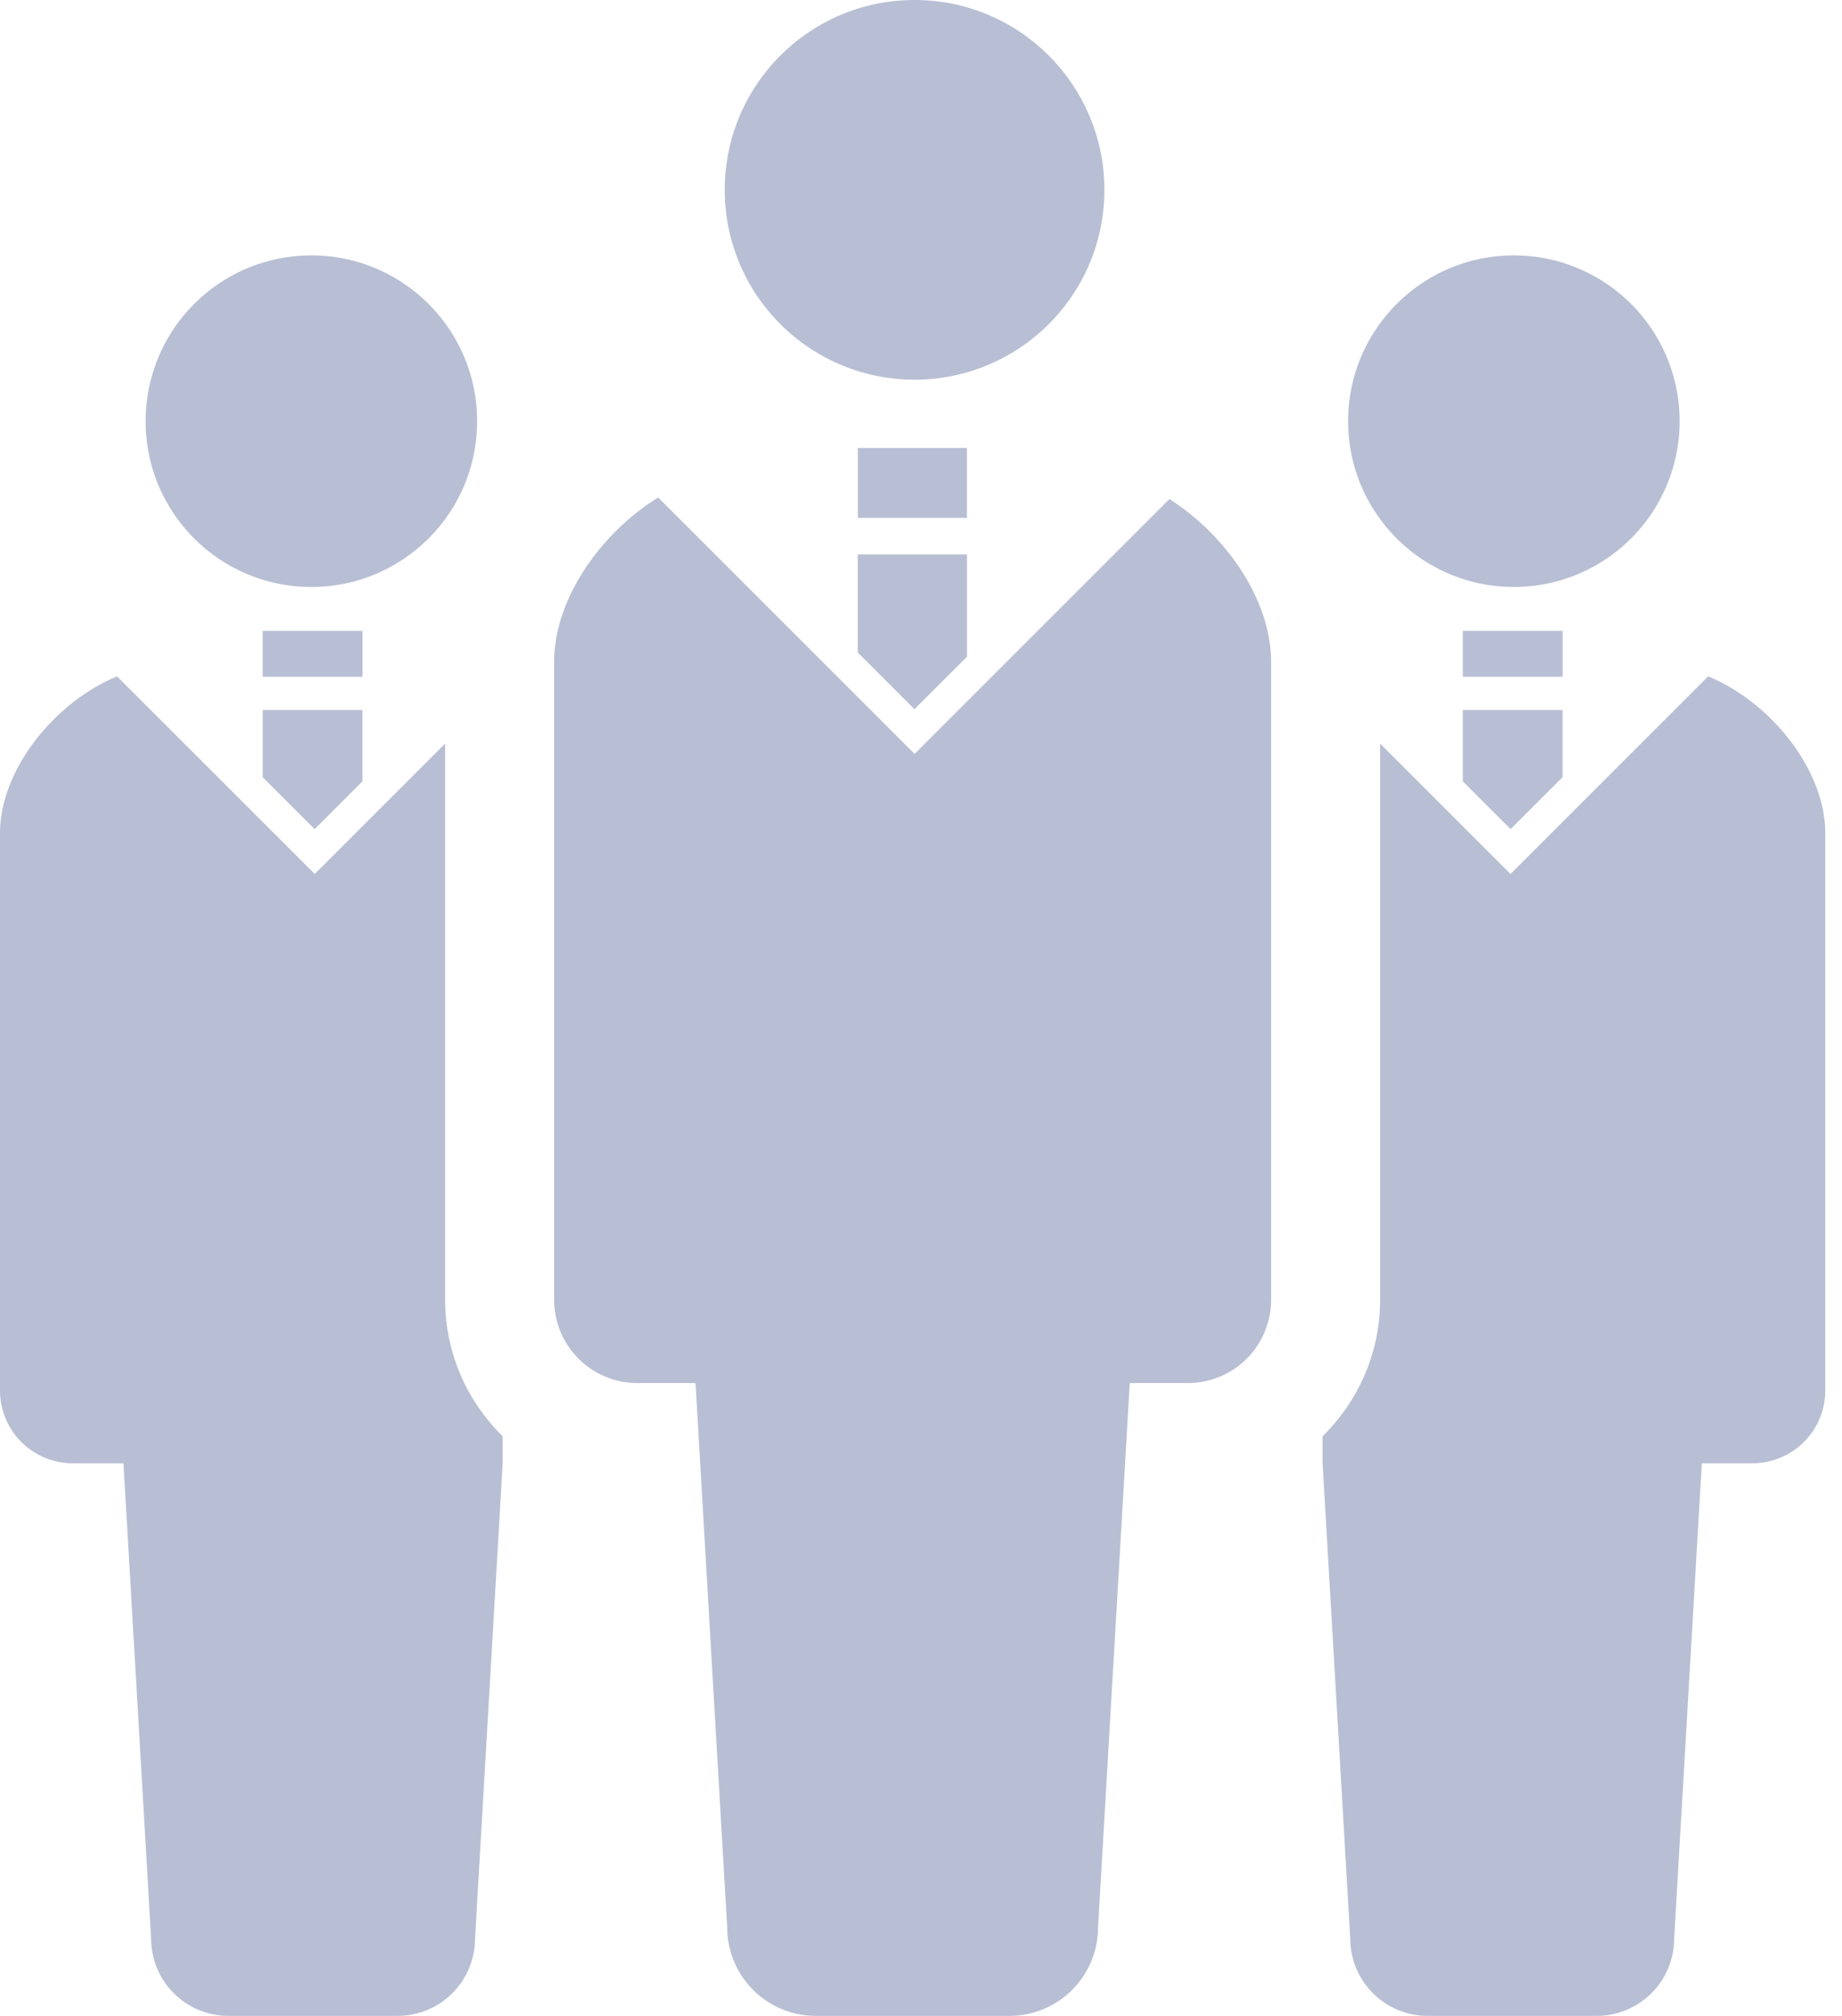
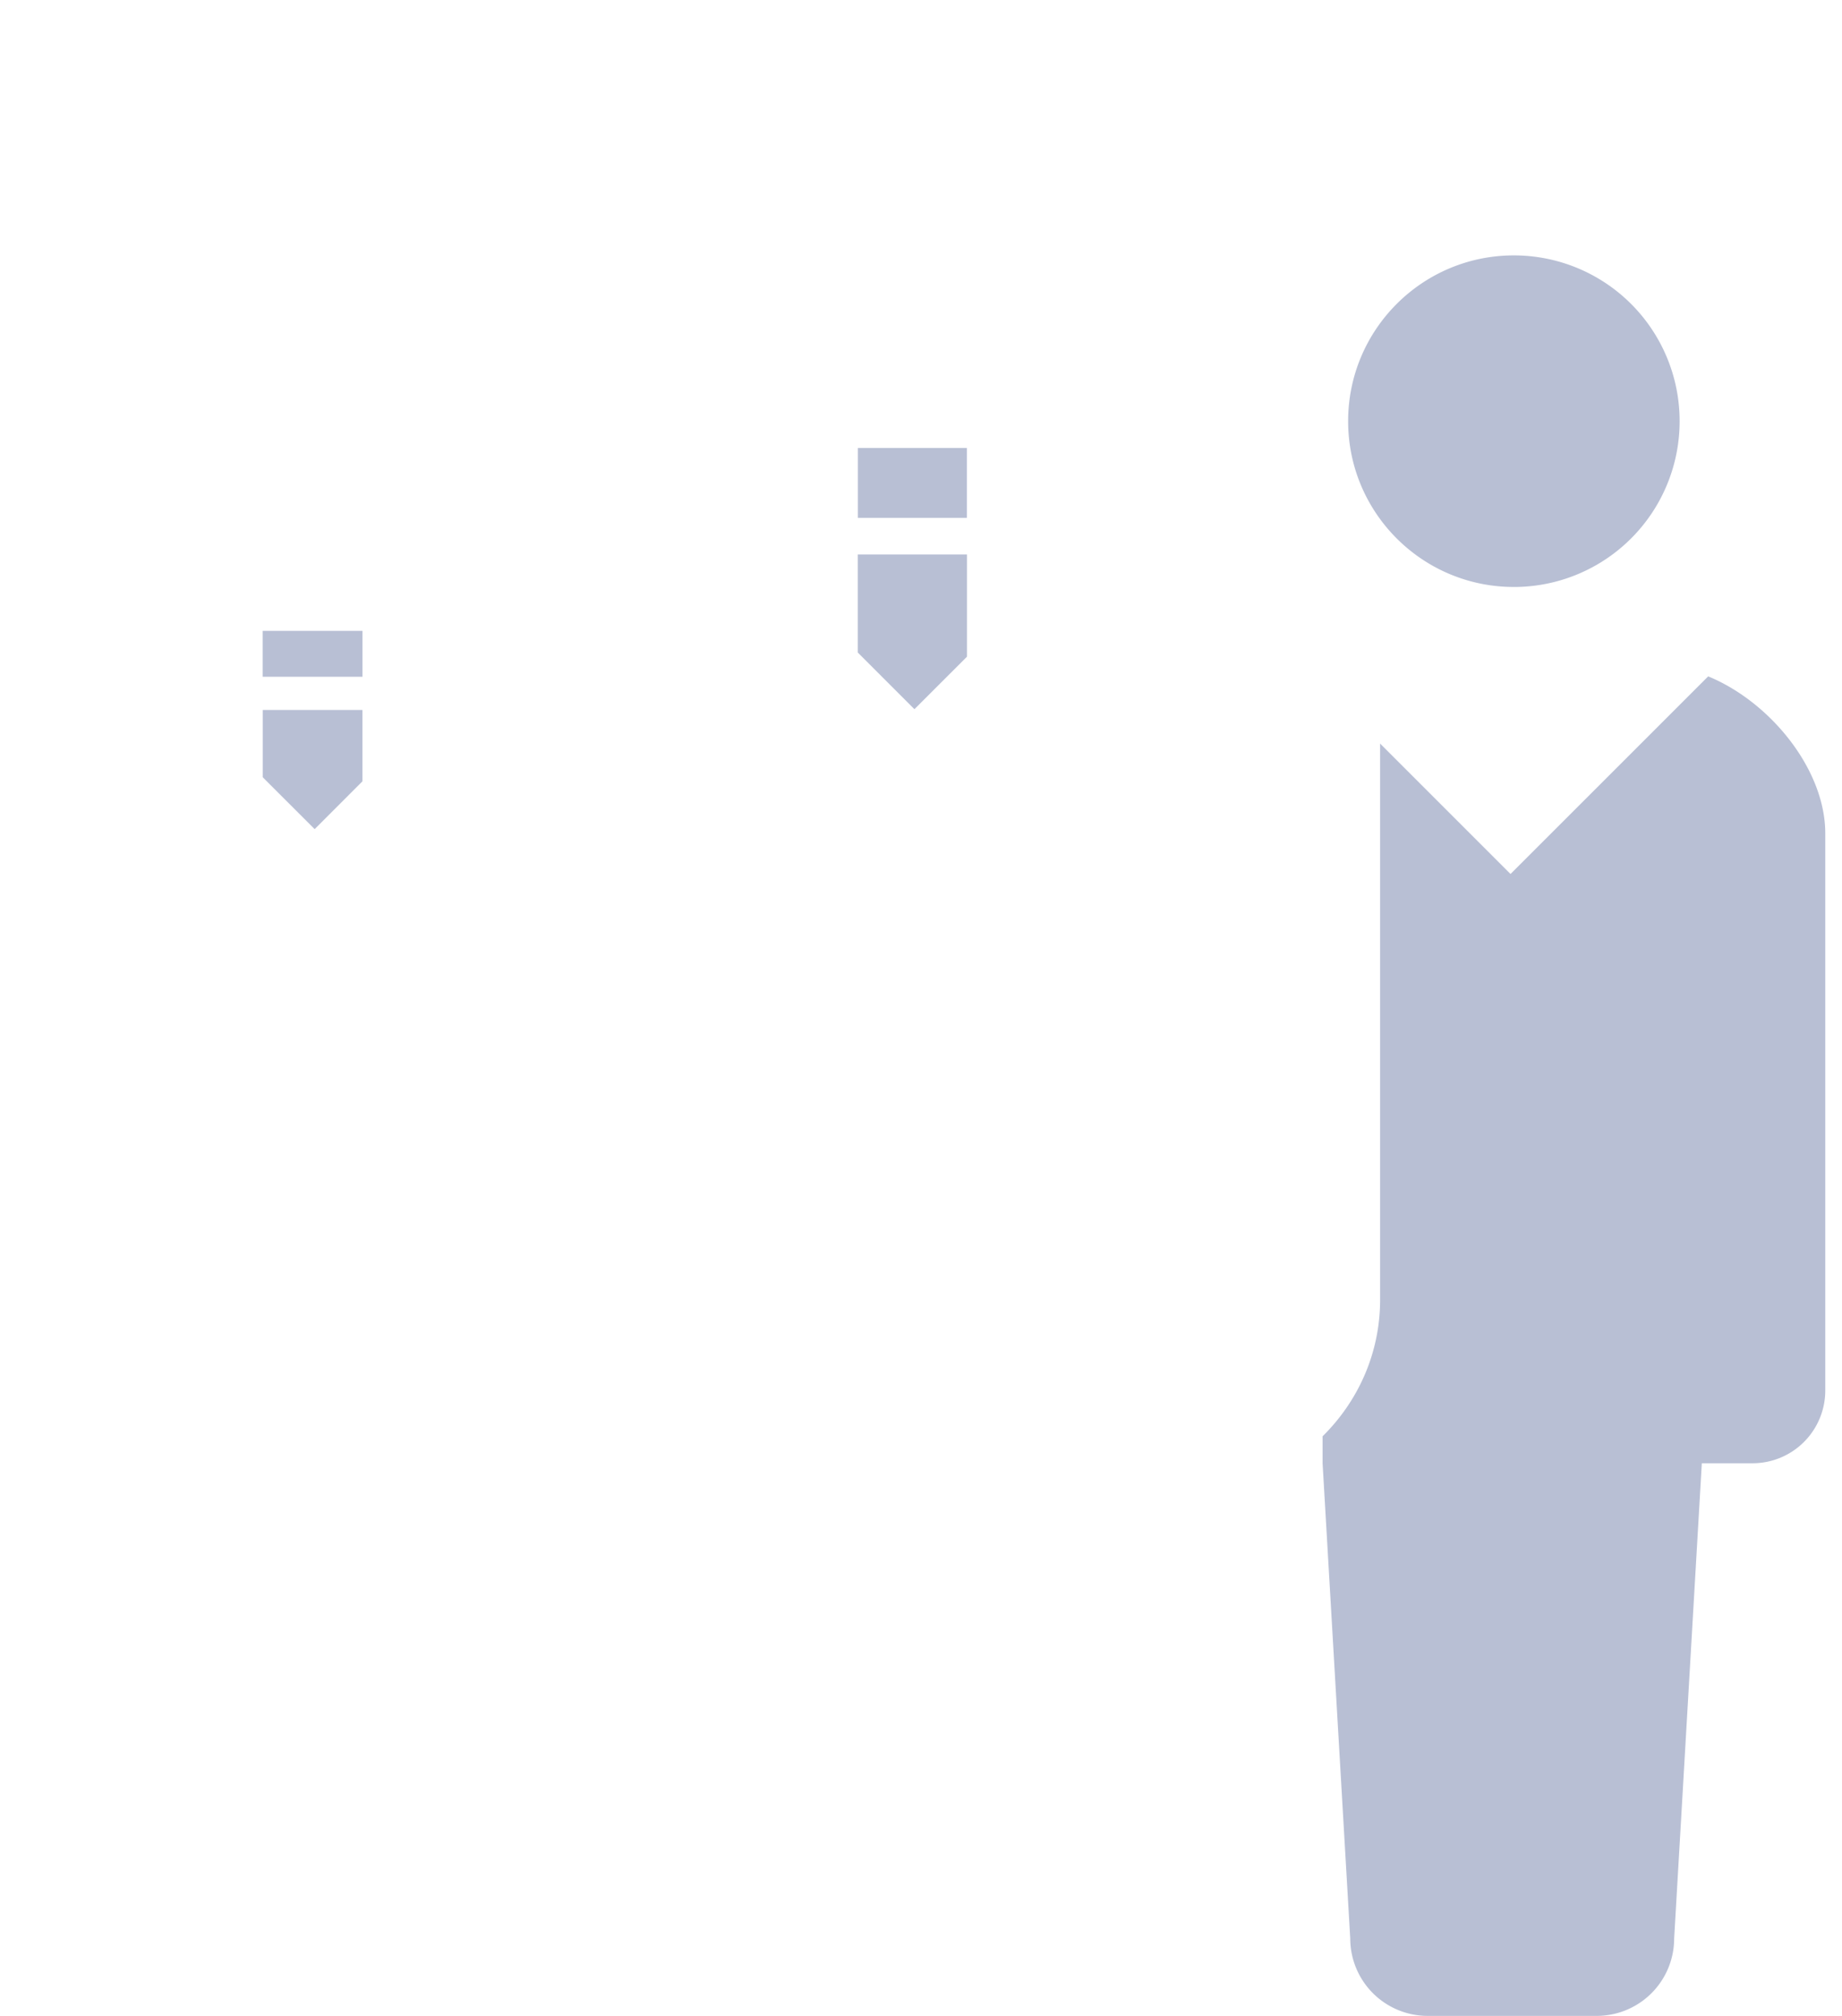
<svg xmlns="http://www.w3.org/2000/svg" width="106" height="116" fill="none">
  <g clip-path="url(#clip0_316_3218)" fill="#B8BFD4">
-     <path d="M52.631 21.848c6.034 0 10.922-4.892 10.922-10.92C63.553 4.89 58.665 0 52.631 0c-6.037 0-10.924 4.89-10.924 10.928 0 6.028 4.887 10.92 10.924 10.92zm14.665 6.868L52.631 43.382 37.873 28.625c-3.343 2.08-5.984 5.87-5.984 9.452v36.716a4.791 4.791 0 004.792 4.793h3.344l1.822 31.314a5.1 5.1 0 005.102 5.1H58.09a5.098 5.098 0 005.098-5.1l1.825-31.314h3.343a4.79 4.79 0 004.79-4.793V38.077c.001-3.532-2.567-7.264-5.85-9.361z" />
    <path d="M49.363 37.549l3.26 3.26 3.023-3.022v-5.883h-6.283v5.645zM55.64 25.78h-6.273v4.02h6.274v-4.02zm31.477 7.997a9.536 9.536 0 009.539-9.54 9.536 9.536 0 00-9.539-9.541c-5.267 0-9.537 4.271-9.537 9.54 0 5.27 4.27 9.54 9.537 9.54zm11.182 5.143L86.925 50.292l-7.505-7.505v32.006c0 3.078-1.273 5.849-3.31 7.855V84.2l1.591 27.345A4.457 4.457 0 0082.156 116h9.73a4.455 4.455 0 004.455-4.455L97.933 84.2h2.92a4.184 4.184 0 004.184-4.187V47.95c0-3.655-3.143-7.55-6.738-9.03z" />
-     <path d="M86.929 47.71l2.987-2.986v-3.87H84.18v4.107l2.749 2.749zm2.993-11.408H84.18v2.64h5.742v-2.64zM17.92 33.777c5.267 0 9.536-4.272 9.536-9.54 0-5.27-4.27-9.541-9.536-9.541a9.536 9.536 0 00-9.54 9.54c0 5.27 4.265 9.54 9.54 9.54zm7.696 9.01l-7.504 7.505L6.738 38.92C3.142 40.4 0 44.295 0 47.95v32.063A4.184 4.184 0 004.184 84.2h2.92l1.592 27.344A4.454 4.454 0 0013.15 116h9.731a4.457 4.457 0 004.455-4.455l1.591-27.344v-1.553c-2.037-2.006-3.31-4.776-3.31-7.855V42.787z" />
    <path d="M18.107 47.71l2.749-2.75v-4.106h-5.737v3.87l2.988 2.986zm2.751-11.408h-5.743v2.64h5.743v-2.64z" />
  </g>
  <defs>
    <clipPath id="clip0_316_3218">
      <path fill="#fff" d="M0 0h105.04v116H0z" />
    </clipPath>
  </defs>
</svg>